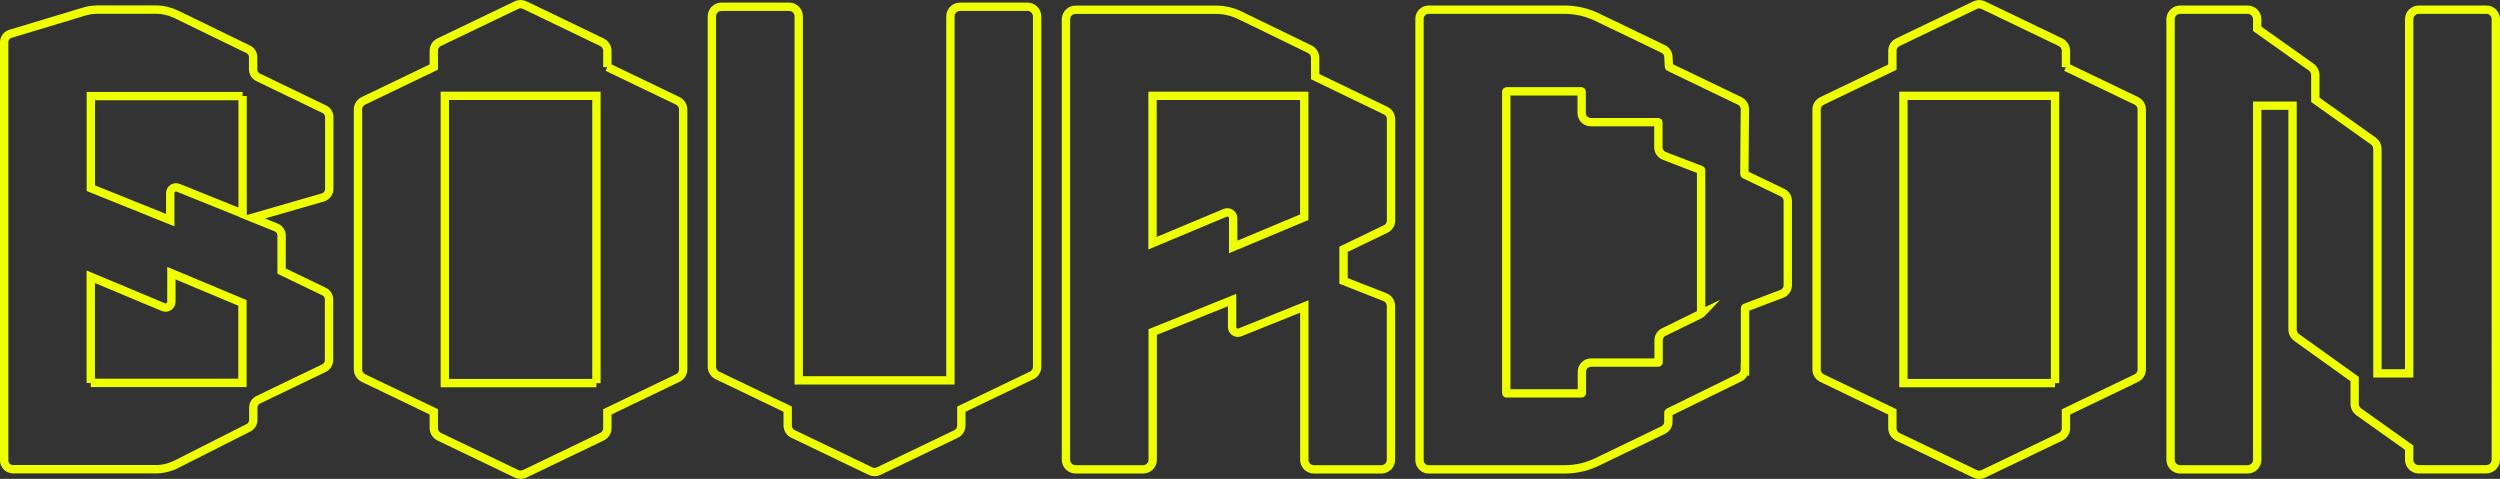
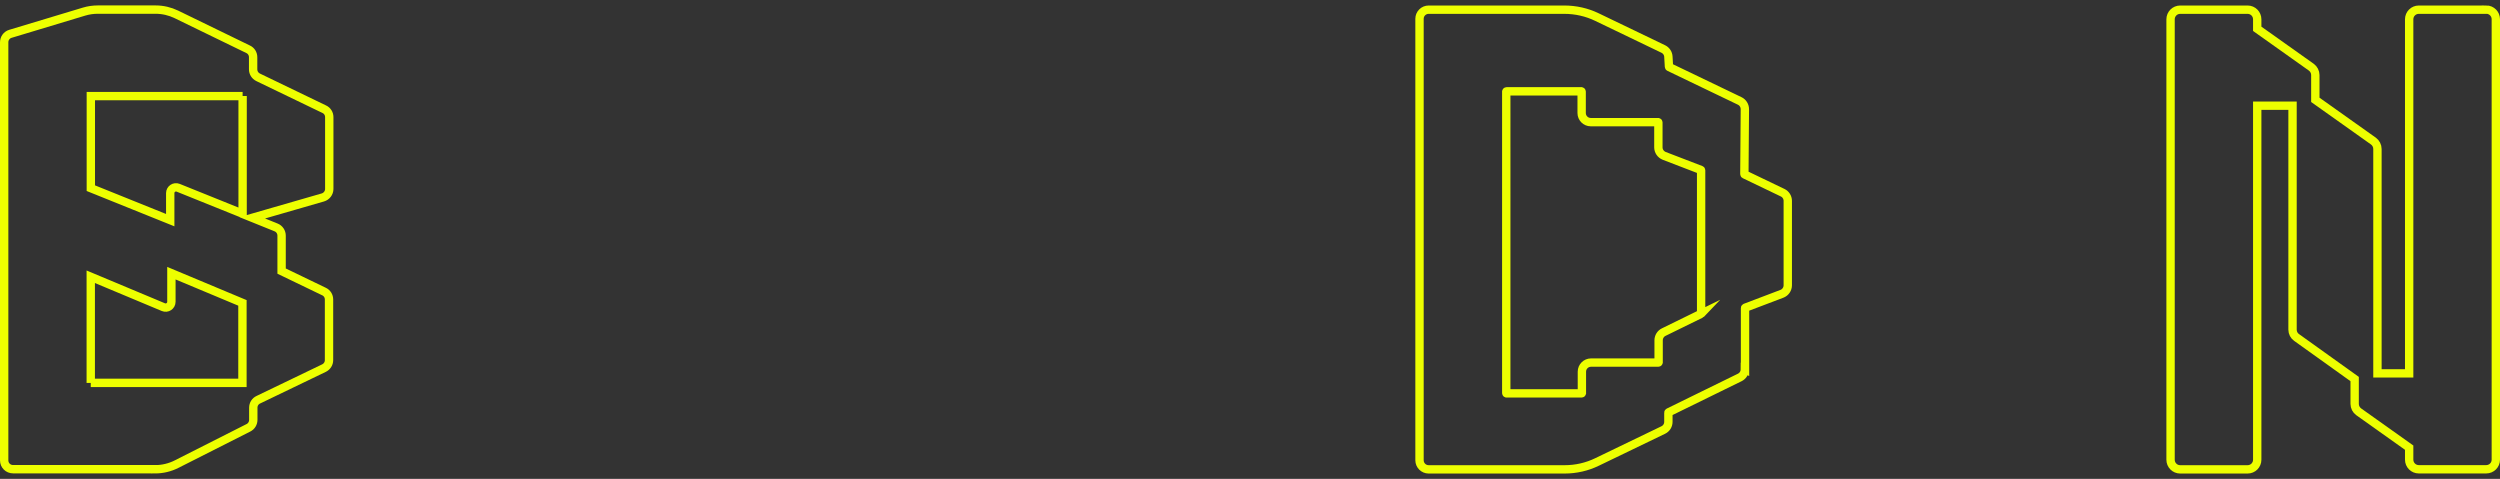
<svg xmlns="http://www.w3.org/2000/svg" id="Layer_2" data-name="Layer 2" viewBox="0 0 299.45 57.36">
  <rect x="0" y="0" width="299.45" height="57.36" fill="#333333" stroke="none" />
  <defs>
    <style>
      .cls-1 {
        fill: none;
        stroke: #edff00;
        stroke-miterlimit: 10;
      }
    </style>
  </defs>
  <g id="Layer_1-2" data-name="Layer 1">
    <g>
      <path class="cls-1" d="M18.57,56.21c.9,0,1.78-.21,2.59-.62l8.6-4.35c.36-.18.58-.55.58-.95v-1.46c0-.41.23-.78.6-.95l7.87-3.79c.37-.18.6-.55.6-.95v-7.27c0-.41-.23-.78-.6-.95l-5.08-2.45v-4.25c0-.43-.26-.82-.66-.98l-2.85-1.15,8.45-2.44c.45-.13.77-.55.77-1.02v-8.6c0-.41-.23-.78-.6-.95l-7.92-3.82c-.37-.18-.6-.55-.6-.95v-1.46c0-.41-.23-.78-.6-.95L21.12,1.72c-.77-.37-1.62-.57-2.48-.57h-6.92c-.56,0-1.12.08-1.65.24L1.25,4.05c-.45.13-.75.55-.75,1.01v50.08c0,.59.47,1.06,1.06,1.06h17.01ZM10.87,45.87v-12.72l8.7,3.64c.45.19.96-.14.96-.64v-3.43l8.51,3.56v9.58H10.87ZM29.06,11.5v14.1l-7.72-3.11c-.45-.18-.95.15-.95.64v3.24l-9.51-3.83v-11.03h18.18Z" />
-       <path class="cls-1" d="M72.75,8.04v-1.94c0-.44-.25-.84-.65-1.04L62.85.61c-.31-.15-.68-.15-.99,0l-9.25,4.44c-.4.19-.65.59-.65,1.04v1.94l-8.43,4.05c-.4.19-.65.59-.65,1.04v31.12c0,.44.25.84.65,1.04l8.43,4.05v1.94c0,.44.25.84.65,1.04l9.25,4.44c.31.15.68.15.99,0l9.25-4.44c.4-.19.65-.59.65-1.04v-1.94l8.43-4.05c.4-.19.65-.59.65-1.04V13.12c0-.44-.25-.84-.65-1.04l-8.43-4.05ZM71.44,45.89h-18.16V11.48h18.16v34.41Z" />
-       <path class="cls-1" d="M247.46,8.04v-1.94c0-.44-.25-.84-.65-1.04l-9.25-4.44c-.31-.15-.68-.15-.99,0l-9.25,4.44c-.4.19-.65.59-.65,1.04v1.94l-8.43,4.05c-.4.19-.65.59-.65,1.04v31.12c0,.44.25.84.65,1.04l8.43,4.05v1.94c0,.44.25.84.65,1.04l9.25,4.44c.31.15.68.15.99,0l9.25-4.44c.4-.19.65-.59.65-1.04v-1.94l8.43-4.05c.4-.19.65-.59.65-1.04V13.12c0-.44-.25-.84-.65-1.04l-8.43-4.05ZM246.15,45.89h-18.16V11.48h18.16v34.41Z" />
      <g>
        <path class="cls-1" d="M209.02,44.24v-7.35s0-.02.02-.03l4.4-1.67c.42-.16.7-.57.7-1.02v-10.11c0-.42-.24-.8-.62-.98l-4.56-2.19s-.02-.01-.02-.03l.06-7.78c0-.42-.24-.81-.62-.99l-8.45-4.06s-.02-.01-.02-.02l-.07-1.22c-.02-.4-.26-.75-.61-.92l-7.94-3.82c-1.22-.59-2.56-.89-3.92-.89h-16.25c-.6,0-1.09.49-1.09,1.09v52.88c0,.6.49,1.09,1.09,1.09h16.3c1.34,0,2.67-.3,3.88-.89l7.92-3.82c.38-.18.62-.56.62-.98v-1.11s0-.02.02-.03l8.53-4.18c.37-.18.61-.56.61-.98ZM203.75,37.59l-4.47,2.19c-.37.18-.61.56-.61.98v2.64s-.01.03-.03.03h-8.07c-.6,0-1.09.49-1.09,1.09v2.57s-.01.03-.03.03h-9s-.03-.01-.03-.03V10.97s.01-.03.03-.03h8.97s.03.01.03.03v2.57c0,.6.49,1.09,1.09,1.09h8.07s.03.01.03.03v2.99c0,.45.28.85.7,1.02l4.4,1.69s.02.01.02.03v17.18s0,.02-.02.03Z" />
        <path class="cls-1" d="M297.8,1.16h-8.08c-.63,0-1.15.51-1.15,1.15v42.41h-3.8v-26.88c0-.37-.18-.72-.48-.94l-6.96-4.94v-2.97c0-.37-.18-.72-.48-.94l-6.48-4.6v-1.14c0-.63-.51-1.15-1.15-1.15h-8.08c-.63,0-1.15.51-1.15,1.15v52.76c0,.63.51,1.15,1.15,1.15h8.08c.63,0,1.15-.51,1.15-1.15V12.66h4.23v26.83c0,.37.18.72.48.93l6.96,4.98v2.98c0,.37.18.72.48.94l6.05,4.3v1.44c0,.63.51,1.15,1.15,1.15h8.08c.63,0,1.15-.51,1.15-1.15V2.3c0-.63-.51-1.15-1.15-1.15Z" />
-         <path class="cls-1" d="M138.07,39.77l9.51-3.83v3.23c0,.49.49.82.95.64l7.7-3.1v18.36c0,.63.51,1.15,1.15,1.15h8.08c.63,0,1.15-.51,1.15-1.15v-18.41c0-.47-.29-.9-.73-1.07l-4.95-1.94v-3.79l5.04-2.43c.4-.19.65-.59.65-1.03v-12.12c0-.44-.25-.84-.65-1.03l-8.44-4.07v-2.25c0-.44-.25-.84-.65-1.03l-8.37-4.07c-.89-.43-1.87-.66-2.86-.66h-16.82c-.63,0-1.15.51-1.15,1.15v52.75c0,.63.52,1.15,1.16,1.15h8.08c.63,0,1.15-.51,1.15-1.15v-15.28ZM156.22,11.48v14.54l-8.51,3.56v-3.45c0-.49-.5-.83-.96-.64l-8.7,3.64V11.48h18.16Z" />
      </g>
-       <path class="cls-1" d="M95.02,51.99l9.24,4.44c.31.15.68.15.99,0l9.25-4.44c.4-.19.65-.59.65-1.04v-1.94l8.43-4.05c.4-.19.65-.59.65-1.04V1.96c-.01-.63-.53-1.15-1.16-1.15h-8.08c-.63,0-1.15.51-1.15,1.15v43.6h-18.17V1.96c0-.63-.51-1.15-1.15-1.15h-8.1c-.63,0-1.15.51-1.15,1.15v41.96c0,.44.25.84.65,1.04l8.43,4.05v1.94c0,.44.25.84.65,1.04Z" />
    </g>
  </g>
</svg>